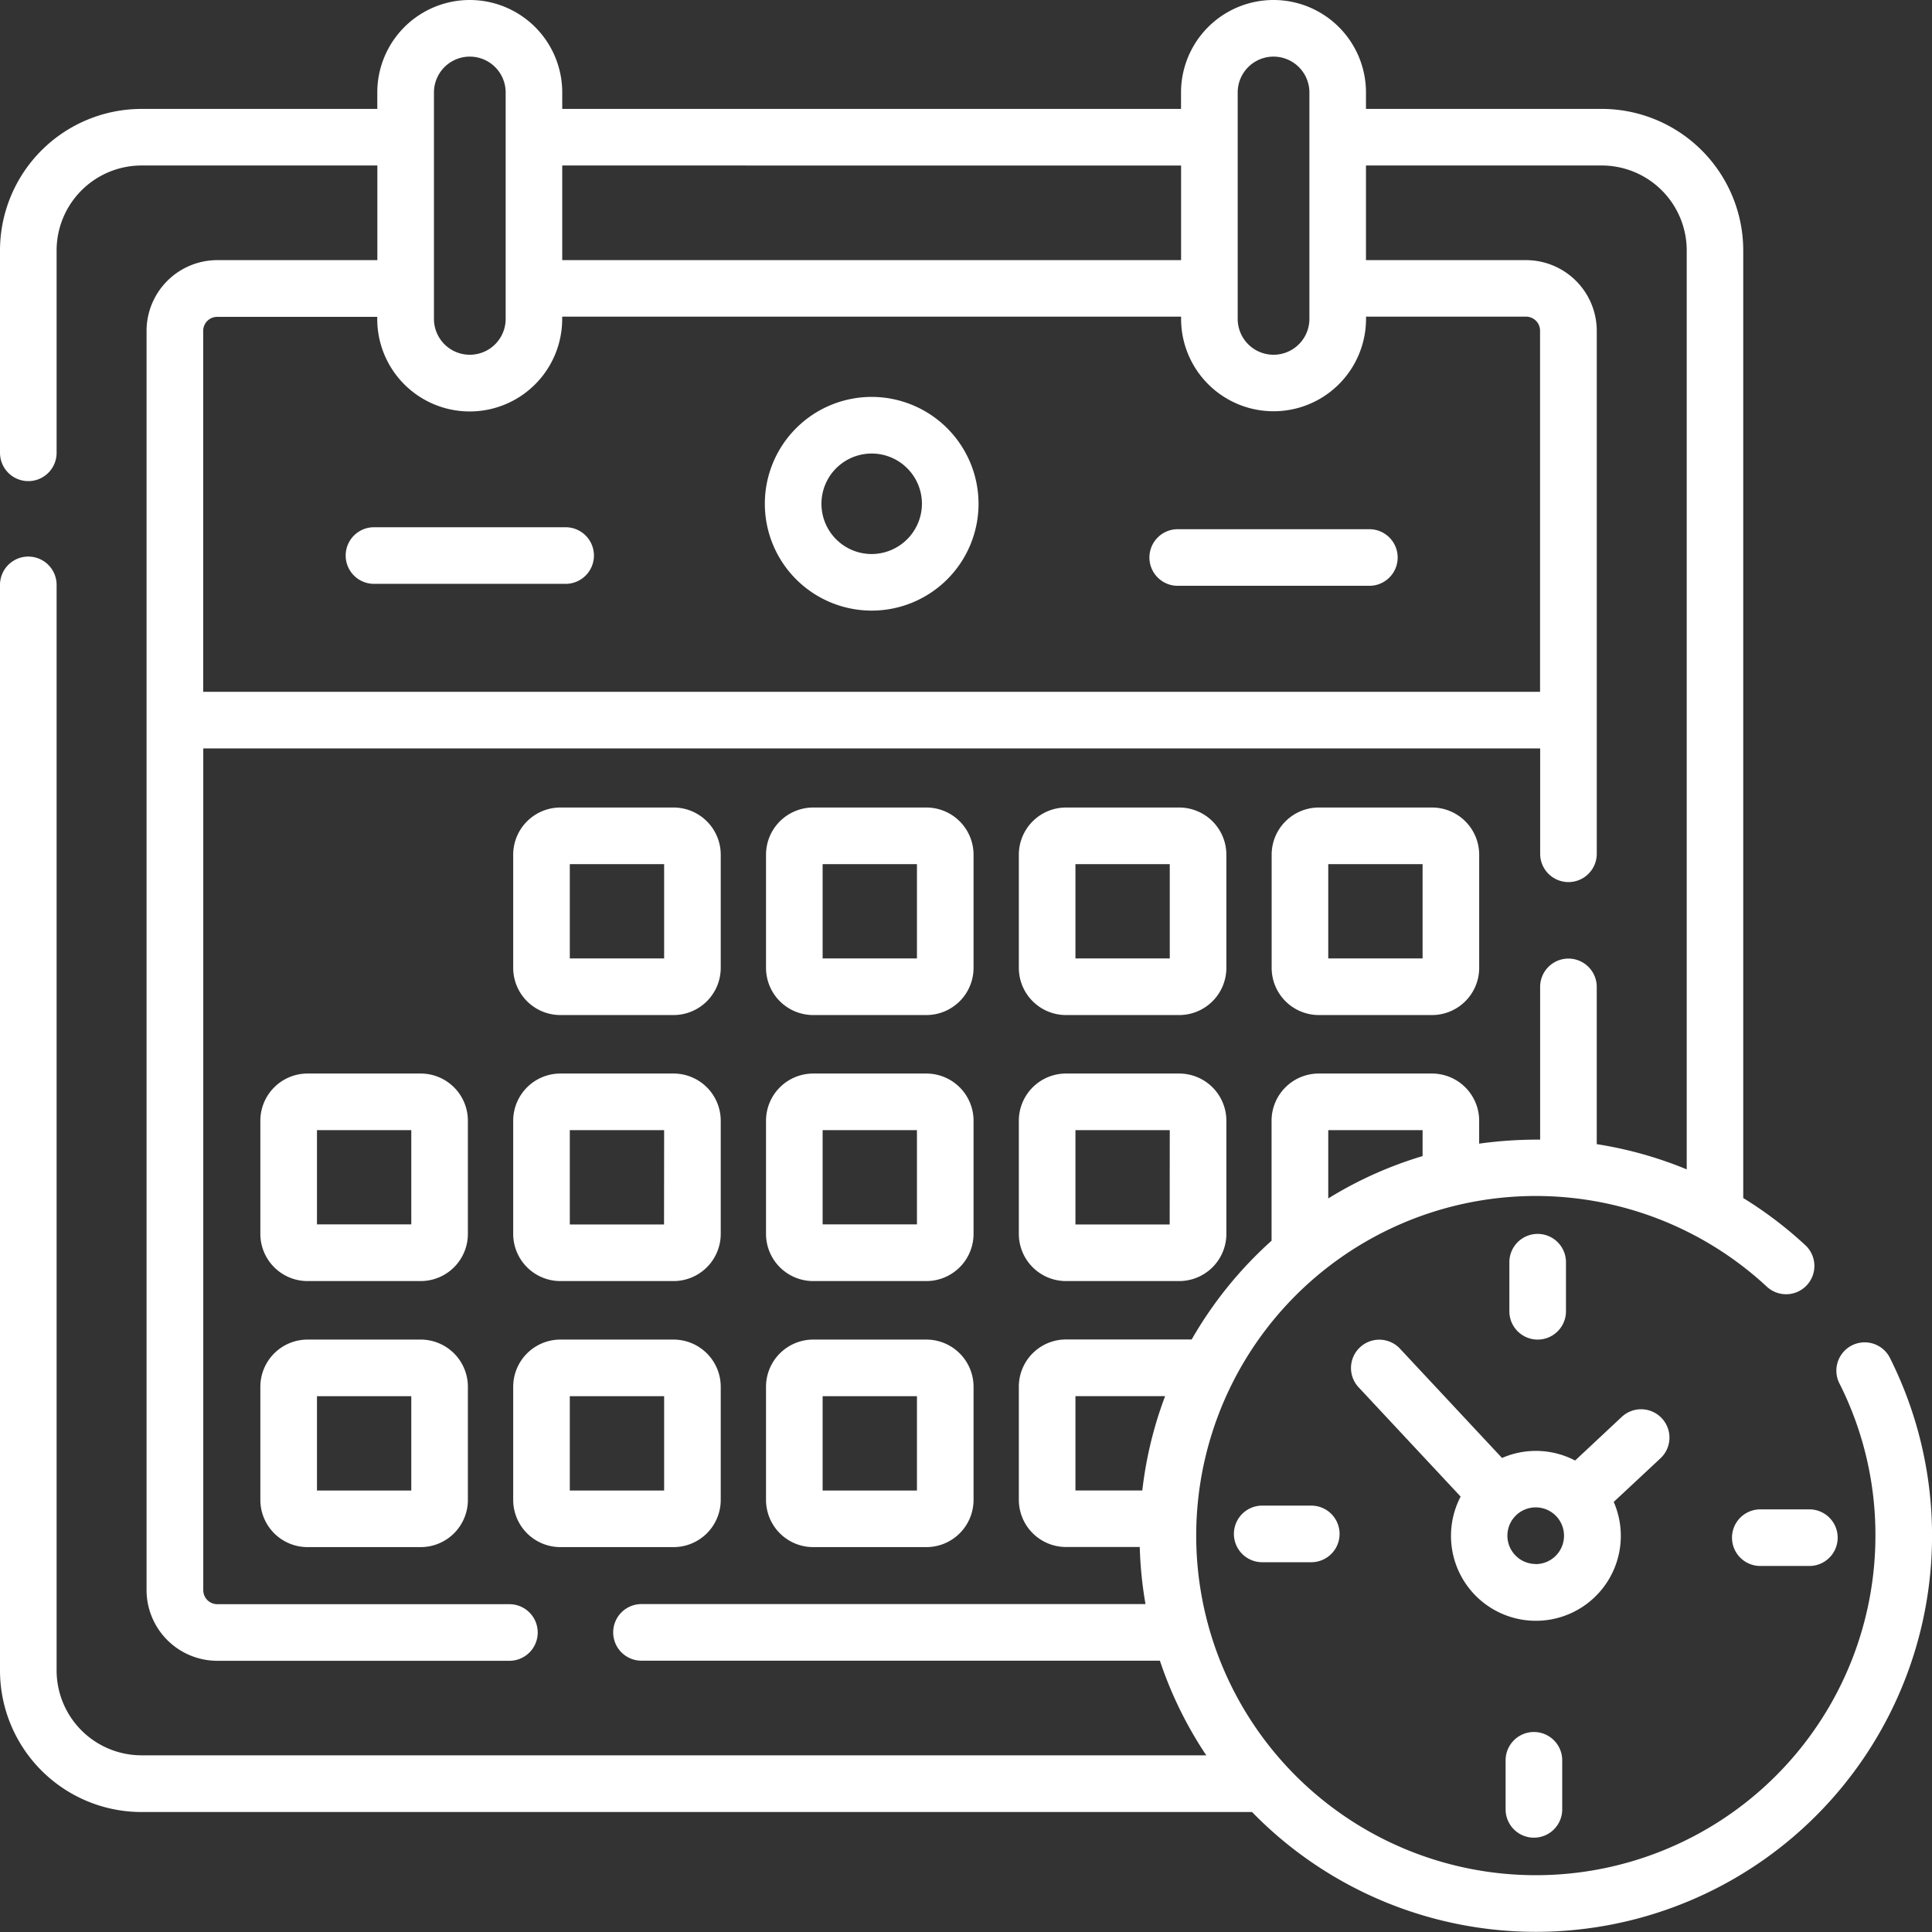
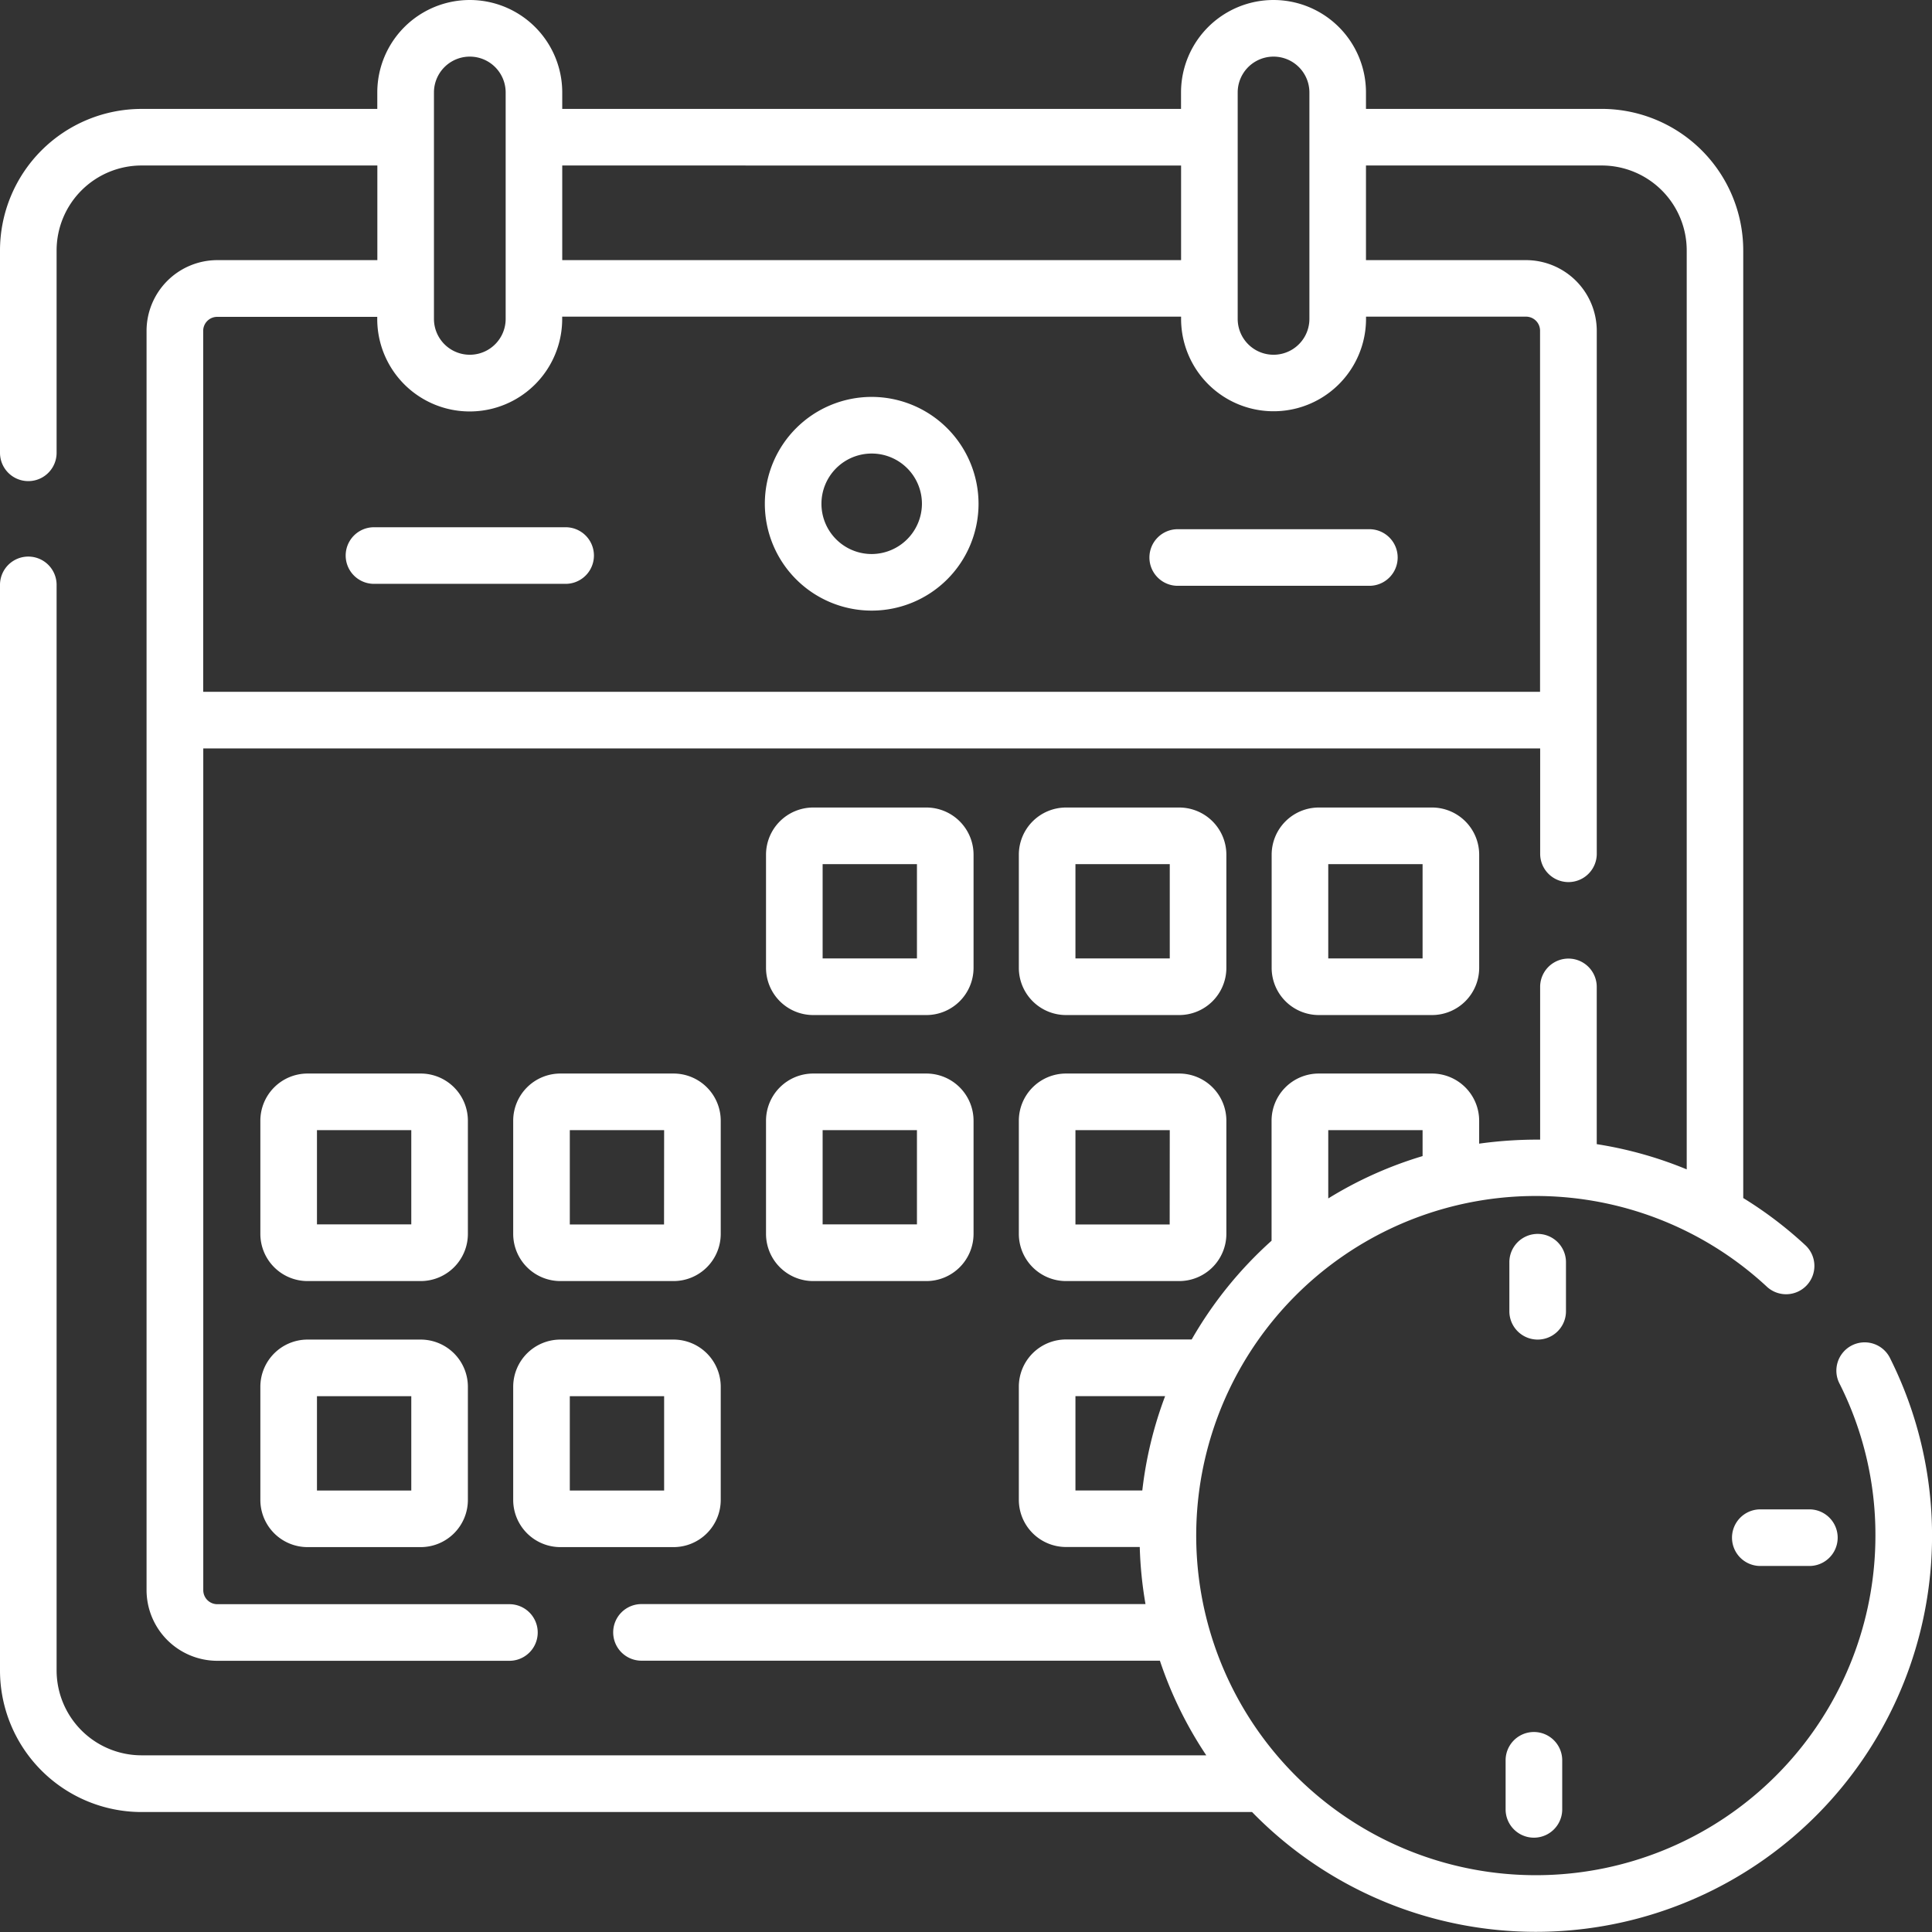
<svg xmlns="http://www.w3.org/2000/svg" id="_50-calendar" data-name="50-calendar" width="68.945" height="68.945" viewBox="0 0 68.945 68.945">
  <rect x="0" y="0" width="68.945" height="68.945" fill="#333333" stroke="none" />
  <path id="Path_4606" data-name="Path 4606" d="M206.494,105.183A3.813,3.813,0,1,0,210.308,109,3.818,3.818,0,0,0,206.494,105.183Zm0,5.607A1.793,1.793,0,1,1,208.288,109,1.8,1.8,0,0,1,206.494,110.79Z" transform="translate(-175.388 -91.019)" fill="#fff" />
  <path id="Path_4607" data-name="Path 4607" d="M99.456,139.721H92.617a1.01,1.01,0,1,0,0,2.02h6.839a1.01,1.01,0,0,0,0-2.02Z" transform="translate(-79.271 -120.906)" fill="#fff" />
  <path id="Path_4608" data-name="Path 4608" d="M304.607,141.251a1.01,1.01,0,0,0,1.01,1.01h6.839a1.01,1.01,0,0,0,0-2.02h-6.839A1.01,1.01,0,0,0,304.607,141.251Z" transform="translate(-263.589 -121.356)" fill="#fff" />
  <path id="Path_4609" data-name="Path 4609" d="M67.462,48.495a1.01,1.01,0,1,0-1.807.9,11.992,11.992,0,0,1,1.271,5.408,12.119,12.119,0,1,1-3.889-8.9,1.01,1.01,0,1,0,1.372-1.482,14.171,14.171,0,0,0-2.2-1.668V8.936a5.055,5.055,0,0,0-5.05-5.05H48.746V3.3a3.3,3.3,0,1,0-6.6,0v.587H20.064V3.3a3.3,3.3,0,1,0-6.6,0v.587H5.05A5.055,5.055,0,0,0,0,8.936v7.223a1.01,1.01,0,1,0,2.02,0V8.936a3.033,3.033,0,0,1,3.03-3.03h8.416V9.283H7.754a2.527,2.527,0,0,0-2.524,2.524V56.743a2.527,2.527,0,0,0,2.524,2.524H18.179a1.01,1.01,0,0,0,0-2.02H7.754a.5.5,0,0,1-.5-.5V26.708H54.962v3.76a1.01,1.01,0,1,0,2.02,0V11.807a2.527,2.527,0,0,0-2.524-2.524H48.746V5.906h8.416a3.033,3.033,0,0,1,3.03,3.03V41.73a14.074,14.074,0,0,0-3.211-.9V35.218a1.01,1.01,0,1,0-2.02,0v5.451a15.057,15.057,0,0,0-2.176.143v-.818A1.685,1.685,0,0,0,51.1,38.31h-4.04a1.685,1.685,0,0,0-1.683,1.683v4.283A14.236,14.236,0,0,0,42.526,47.8H38.041a1.685,1.685,0,0,0-1.683,1.683v4.04a1.685,1.685,0,0,0,1.683,1.683h2.632a14.152,14.152,0,0,0,.205,2.037H22.892a1.01,1.01,0,1,0,0,2.02h18.5a14.1,14.1,0,0,0,1.655,3.377H5.05a3.033,3.033,0,0,1-3.03-3.03V20.872a1.01,1.01,0,1,0-2.02,0V59.614a5.055,5.055,0,0,0,5.05,5.05H44.681A14.137,14.137,0,0,0,67.462,48.495ZM44.168,3.3a1.279,1.279,0,1,1,2.559,0v8.08a1.279,1.279,0,1,1-2.559,0Zm-2.02,2.607V9.283H20.064V5.906ZM15.486,3.3a1.279,1.279,0,1,1,2.559,0v8.08a1.279,1.279,0,1,1-2.559,0Zm38.972,8a.5.5,0,0,1,.5.5V24.688H7.251V11.807a.5.5,0,0,1,.5-.5h5.711v.076a3.3,3.3,0,0,0,6.6,0V11.3H42.148v.076a3.3,3.3,0,1,0,6.6,0V11.3ZM47.4,40.33h3.366v.926A14.072,14.072,0,0,0,47.4,42.767Zm-9.022,9.493h3.2a14.023,14.023,0,0,0-.814,3.366H38.378Z" fill="#fff" />
  <path id="Path_4610" data-name="Path 4610" d="M402.02,329.76V328.01a1.01,1.01,0,1,0-2.02,0v1.751a1.01,1.01,0,1,0,2.02,0Z" transform="translate(-346.137 -282.967)" fill="#fff" />
-   <path id="Path_4611" data-name="Path 4611" d="M328.01,399a1.01,1.01,0,1,0,0,2.02h1.751a1.01,1.01,0,1,0,0-2.02Z" transform="translate(-282.967 -345.271)" fill="#fff" />
  <path id="Path_4612" data-name="Path 4612" d="M399,460.01v1.751a1.01,1.01,0,0,0,2.02,0V460.01a1.01,1.01,0,1,0-2.02,0Z" transform="translate(-345.271 -397.192)" fill="#fff" />
  <path id="Path_4613" data-name="Path 4613" d="M460.01,400a1.01,1.01,0,1,0,0,2.02h1.751a1.01,1.01,0,0,0,0-2.02Z" transform="translate(-397.192 -346.137)" fill="#fff" />
-   <path id="Path_4614" data-name="Path 4614" d="M369.094,357.809a1.01,1.01,0,0,0-1.428-.05L366,359.317a3.021,3.021,0,0,0-2.608-.091l-3.641-3.9a1.01,1.01,0,1,0-1.477,1.378l3.641,3.9a3.03,3.03,0,1,0,5.463.19l1.67-1.558A1.01,1.01,0,0,0,369.094,357.809Zm-4.5,5.2a1.01,1.01,0,1,1,1.01-1.01A1.011,1.011,0,0,1,364.6,363.013Z" transform="translate(-309.791 -307.197)" fill="#fff" />
-   <path id="Path_4615" data-name="Path 4615" d="M141.723,214h-4.04A1.685,1.685,0,0,0,136,215.683v4.04a1.685,1.685,0,0,0,1.683,1.683h4.04a1.685,1.685,0,0,0,1.683-1.683v-4.04A1.685,1.685,0,0,0,141.723,214Zm-.337,5.386H138.02V216.02h3.366Z" transform="translate(-117.686 -185.183)" fill="#fff" />
  <path id="Path_4616" data-name="Path 4616" d="M208.723,214h-4.04A1.685,1.685,0,0,0,203,215.683v4.04a1.685,1.685,0,0,0,1.683,1.683h4.04a1.685,1.685,0,0,0,1.683-1.683v-4.04A1.685,1.685,0,0,0,208.723,214Zm-.337,5.386H205.02V216.02h3.366Z" transform="translate(-175.664 -185.183)" fill="#fff" />
  <path id="Path_4617" data-name="Path 4617" d="M275.723,214h-4.04A1.685,1.685,0,0,0,270,215.683v4.04a1.685,1.685,0,0,0,1.683,1.683h4.04a1.685,1.685,0,0,0,1.683-1.683v-4.04A1.685,1.685,0,0,0,275.723,214Zm-.337,5.386H272.02V216.02h3.366Z" transform="translate(-233.642 -185.183)" fill="#fff" />
  <path id="Path_4618" data-name="Path 4618" d="M338.683,221.406h4.04a1.685,1.685,0,0,0,1.683-1.683v-4.04A1.685,1.685,0,0,0,342.723,214h-4.04A1.685,1.685,0,0,0,337,215.683v4.04A1.685,1.685,0,0,0,338.683,221.406Zm.337-5.386h3.366v3.366H339.02Z" transform="translate(-291.62 -185.183)" fill="#fff" />
  <path id="Path_4619" data-name="Path 4619" d="M137.683,362.406h4.04a1.685,1.685,0,0,0,1.683-1.683v-4.04A1.685,1.685,0,0,0,141.723,355h-4.04A1.685,1.685,0,0,0,136,356.683v4.04A1.685,1.685,0,0,0,137.683,362.406Zm.337-5.386h3.366v3.366H138.02Z" transform="translate(-117.686 -307.196)" fill="#fff" />
  <path id="Path_4620" data-name="Path 4620" d="M137.683,284.5A1.685,1.685,0,0,0,136,286.183v4.04a1.685,1.685,0,0,0,1.683,1.683h4.04a1.685,1.685,0,0,0,1.683-1.683v-4.04a1.685,1.685,0,0,0-1.683-1.683Zm3.7,5.386H138.02V286.52h3.366Z" transform="translate(-117.686 -246.19)" fill="#fff" />
-   <path id="Path_4621" data-name="Path 4621" d="M208.723,355h-4.04A1.685,1.685,0,0,0,203,356.683v4.04a1.685,1.685,0,0,0,1.683,1.683h4.04a1.685,1.685,0,0,0,1.683-1.683v-4.04A1.685,1.685,0,0,0,208.723,355Zm-.337,5.386H205.02V357.02h3.366Z" transform="translate(-175.664 -307.196)" fill="#fff" />
  <path id="Path_4622" data-name="Path 4622" d="M210.406,286.183a1.685,1.685,0,0,0-1.683-1.683h-4.04A1.685,1.685,0,0,0,203,286.183v4.04a1.685,1.685,0,0,0,1.683,1.683h4.04a1.685,1.685,0,0,0,1.683-1.683Zm-2.02,3.7H205.02V286.52h3.366Z" transform="translate(-175.664 -246.19)" fill="#fff" />
  <path id="Path_4623" data-name="Path 4623" d="M271.683,284.5A1.685,1.685,0,0,0,270,286.183v4.04a1.685,1.685,0,0,0,1.683,1.683h4.04a1.685,1.685,0,0,0,1.683-1.683v-4.04a1.685,1.685,0,0,0-1.683-1.683Zm3.7,5.386H272.02V286.52h3.366Z" transform="translate(-233.642 -246.19)" fill="#fff" />
  <path id="Path_4624" data-name="Path 4624" d="M74.723,355h-4.04A1.685,1.685,0,0,0,69,356.683v4.04a1.685,1.685,0,0,0,1.683,1.683h4.04a1.685,1.685,0,0,0,1.683-1.683v-4.04A1.685,1.685,0,0,0,74.723,355Zm-.337,5.386H71.02V357.02h3.366Z" transform="translate(-59.709 -307.196)" fill="#fff" />
  <path id="Path_4625" data-name="Path 4625" d="M76.406,286.183a1.685,1.685,0,0,0-1.683-1.683h-4.04A1.685,1.685,0,0,0,69,286.183v4.04a1.685,1.685,0,0,0,1.683,1.683h4.04a1.685,1.685,0,0,0,1.683-1.683Zm-2.02,3.7H71.02V286.52h3.366Z" transform="translate(-59.709 -246.19)" fill="#fff" />
</svg>